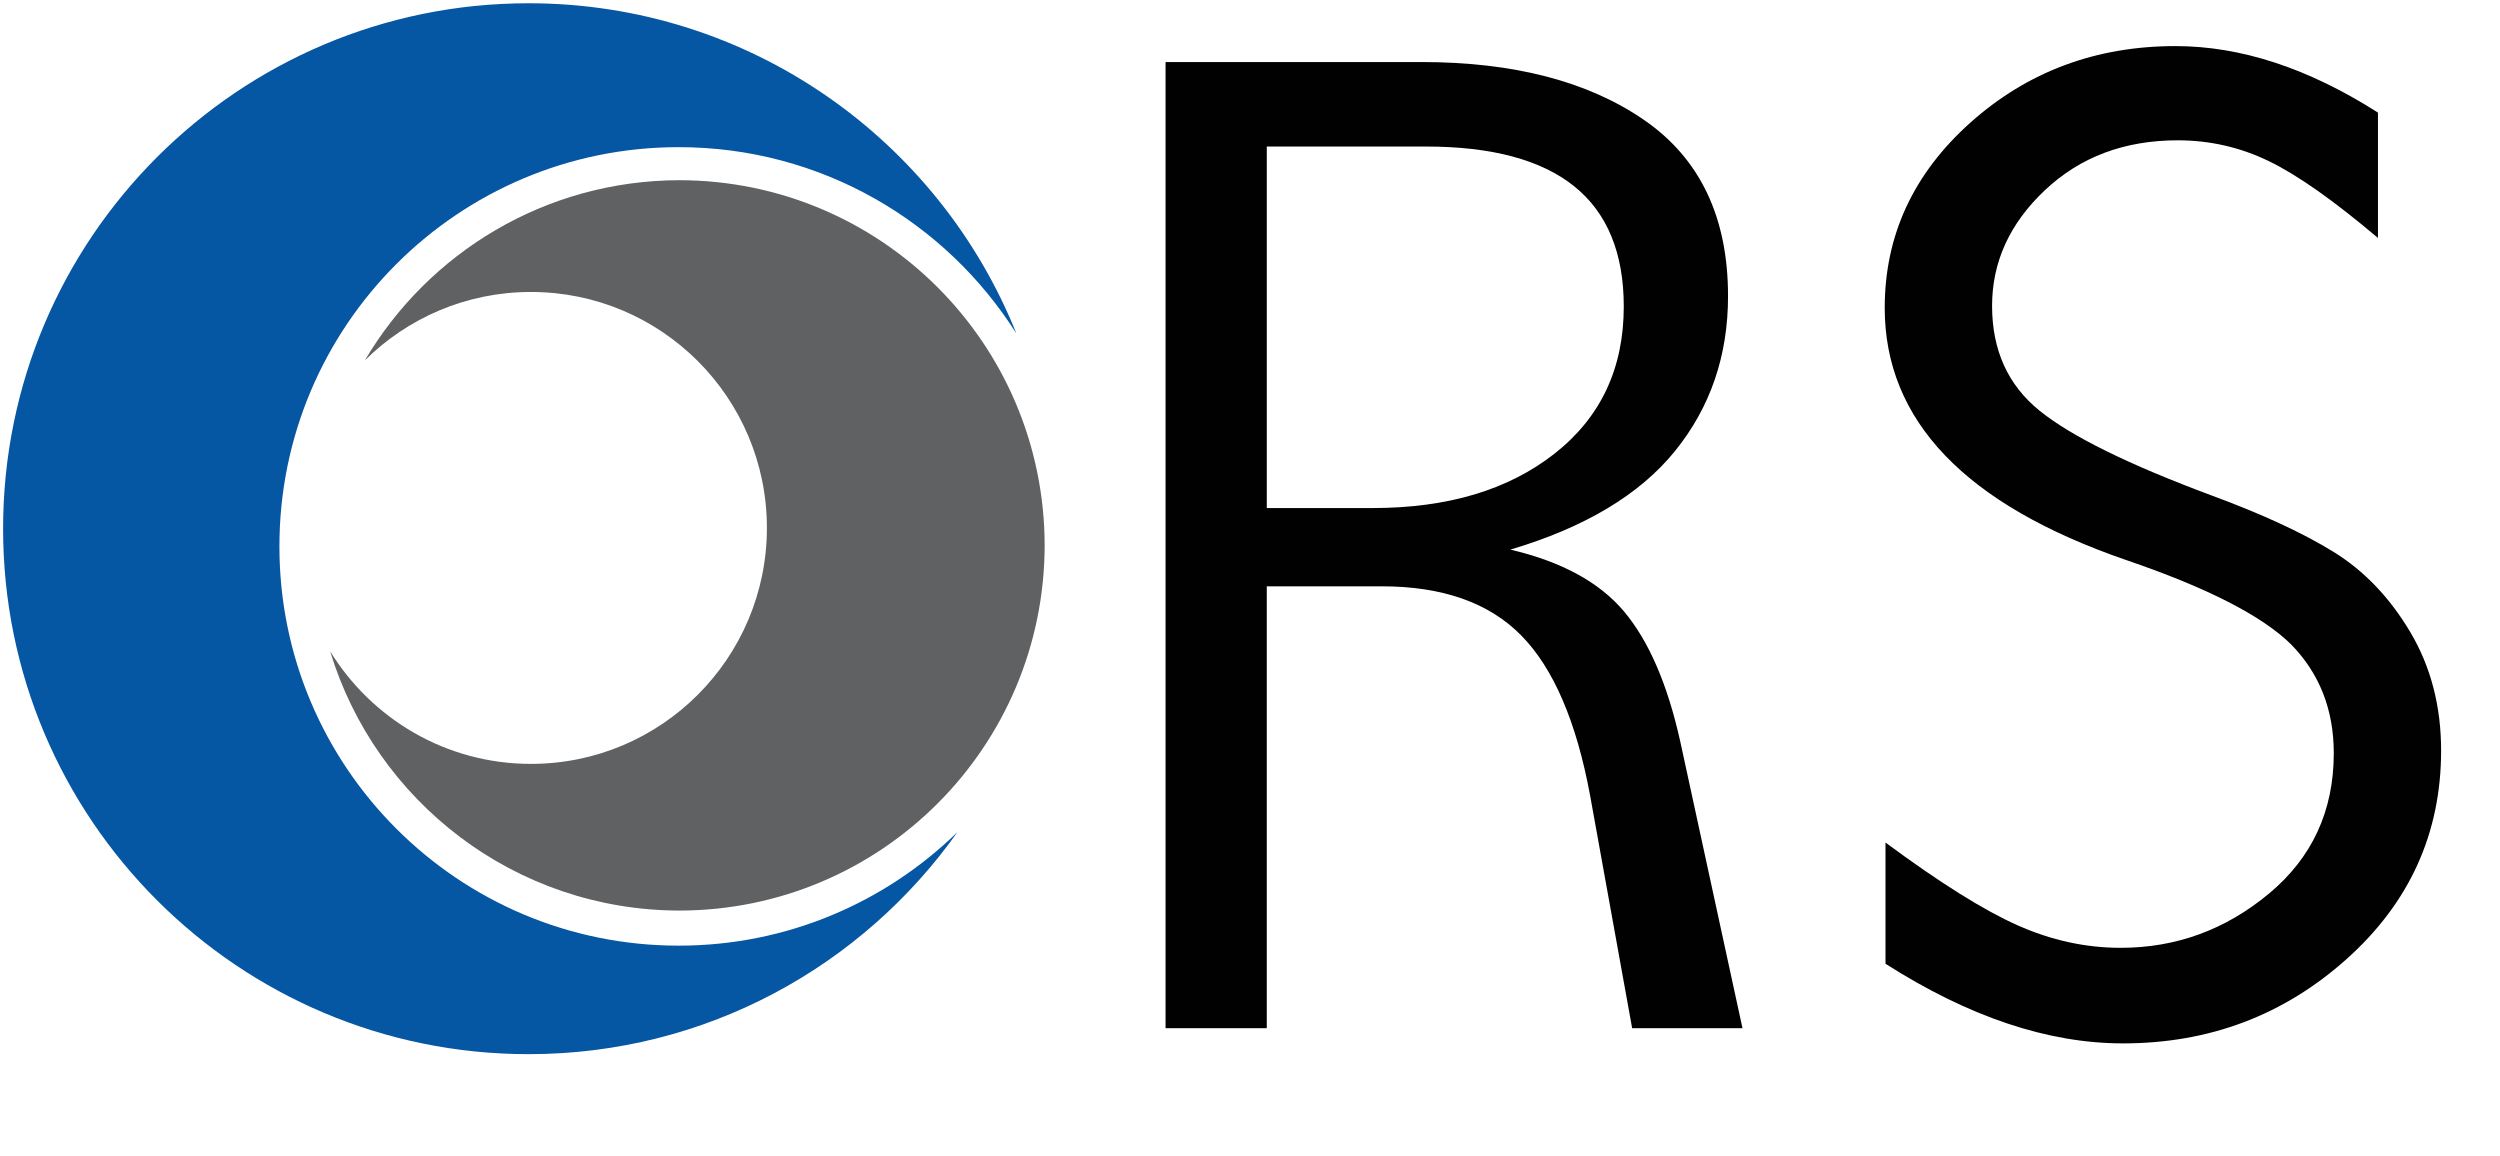
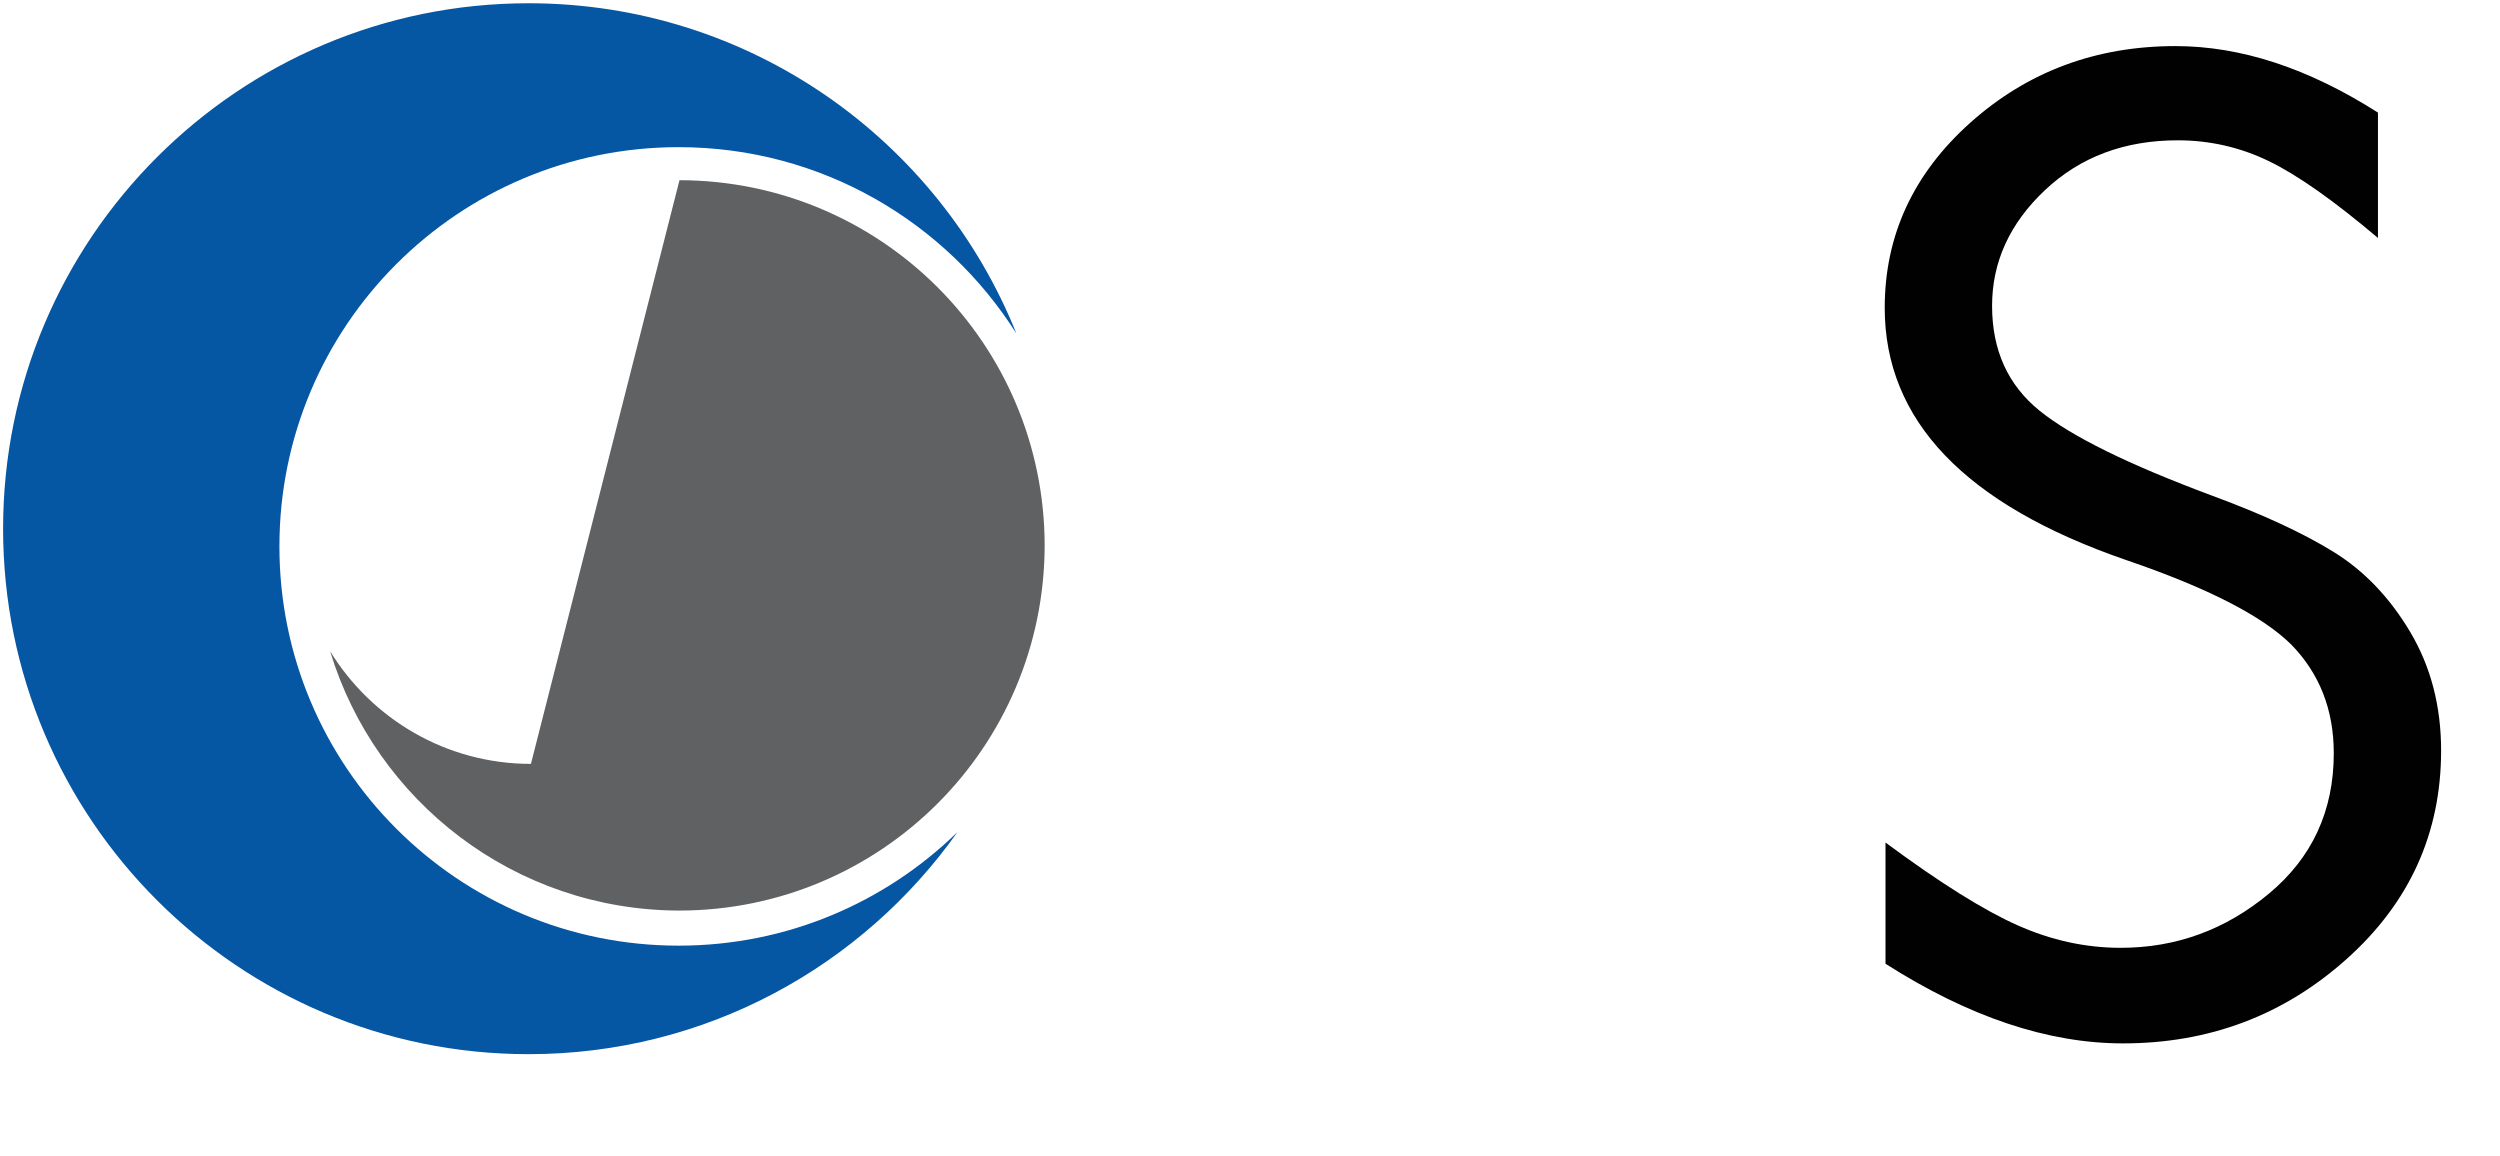
<svg xmlns="http://www.w3.org/2000/svg" xmlns:ns1="http://www.inkscape.org/namespaces/inkscape" xmlns:ns2="http://sodipodi.sourceforge.net/DTD/sodipodi-0.dtd" width="891.265" height="412" viewBox="0 0 235.814 109.008" version="1.1" id="svg5390" ns1:version="0.92.0 r15299" ns2:docname="Orthopaedic_Research_Society_LogoCR.svg">
  <defs id="defs5384" />
  <ns2:namedview id="base" pagecolor="#ffffff" bordercolor="#666666" borderopacity="1.0" ns1:pageopacity="0.0" ns1:pageshadow="2" ns1:zoom="0.35" ns1:cx="-155.36751" ns1:cy="896.42857" ns1:document-units="mm" ns1:current-layer="layer1" showgrid="false" fit-margin-top="0" fit-margin-left="0" fit-margin-right="0" fit-margin-bottom="0" units="px" ns1:window-width="1280" ns1:window-height="744" ns1:window-x="-4" ns1:window-y="-4" ns1:window-maximized="1" />
  <g ns1:label="Layer 1" ns1:groupmode="layer" id="layer1" transform="translate(-17.673,-277.005)">
    <g id="g5402" transform="matrix(0.265,0,0,0.265,2.23,250.547)">
-       <path id="path5392" d="m 473.154,121.922 h 91.023 c 32.867,0 59.287,6.864 79.243,20.583 19.956,13.723 29.942,34.632 29.942,62.737 0,21.208 -6.291,39.567 -18.839,55.097 -12.556,15.534 -32.095,27.237 -58.642,35.132 18.231,4.276 31.741,11.63 40.493,22.063 8.753,10.44 15.397,25.757 19.92,45.967 l 22.207,102.313 h -39.277 l -14.961,-82.82 c -4.867,-26.302 -13.038,-45.286 -24.495,-56.953 -11.468,-11.667 -28.037,-17.505 -49.7,-17.505 H 509.18 V 465.814 H 473.153 V 121.922 Z m 36.027,30.075 v 128.684 h 37.656 c 26.728,0 48.318,-6.456 64.753,-19.357 16.432,-12.896 24.657,-30.356 24.657,-52.381 0,-19.058 -5.883,-33.321 -17.612,-42.768 -11.739,-9.451 -29.344,-14.177 -52.832,-14.177 h -56.622 z" ns1:connector-curvature="0" style="fill:#010101" />
      <path id="path5394" d="m 729.418,399.744 c 19.32,14.3 34.991,24.114 47.003,29.453 12.002,5.348 24.25,8.017 36.707,8.017 19.683,0 37.251,-6.41 52.695,-19.229 15.443,-12.82 23.151,-29.498 23.151,-50.035 0,-15.453 -5.048,-28.354 -15.162,-38.704 -10.295,-10.188 -29.888,-20.22 -58.787,-30.076 -57.254,-19.728 -85.89,-49.639 -85.89,-89.734 0,-25.802 10.179,-47.779 30.487,-65.946 20.33,-18.149 44.661,-27.242 73.007,-27.242 23.315,0 47.32,7.895 72.07,23.674 v 44.615 c -15.726,-13.305 -28.672,-22.425 -38.877,-27.36 -10.205,-4.93 -21.009,-7.391 -32.376,-7.391 -18.958,0 -34.737,5.911 -47.285,17.746 -12.537,11.826 -18.813,25.558 -18.813,41.169 0,15.775 5.63,28.223 16.924,37.343 11.276,9.124 31.741,19.193 61.357,30.215 17.868,6.582 32.276,13.251 43.199,19.983 10.93,6.737 20.055,16.27 27.373,28.582 7.317,12.329 10.977,26.384 10.977,42.163 0,29.399 -11.204,54.14 -33.594,74.186 -22.389,20.047 -48.936,30.062 -79.641,30.062 -26.738,0 -54.911,-9.452 -84.527,-28.345 v -43.146 z" ns1:connector-curvature="0" style="fill:#010101" />
      <path id="path5396" d="m 157.731,294.322 c 0,-78.485 63.617,-142.102 142.108,-142.102 50.629,0 95.04,26.483 120.208,66.333 C 392.463,149.677 325.142,101 246.417,101 c -103.303,0 -187.04,83.75 -187.04,187.039 0,103.298 83.736,187.027 187.04,187.027 63.051,0 118.777,-31.232 152.658,-79.043 -25.613,25.004 -60.61,40.42 -99.235,40.42 -78.492,-10e-4 -142.109,-63.61 -142.109,-142.121" ns1:connector-curvature="0" style="fill:#0556a3" />
-       <path id="path5398" d="m 247.257,371.744 c -30.261,0 -56.704,-16.07 -71.476,-40.075 16.196,53.367 65.682,92.189 124.355,92.289 C 371.93,423.84 429.991,365.77 430.118,293.972 429.991,222.175 371.93,164.114 300.136,163.981 c -47.729,0.087 -89.379,25.812 -111.98,64.122 15.18,-15.04 36.043,-24.336 59.101,-24.336 46.395,0 83.99,37.605 83.99,83.986 0,46.376 -37.596,83.991 -83.99,83.991" ns1:connector-curvature="0" style="fill:#5f6163" />
+       <path id="path5398" d="m 247.257,371.744 c -30.261,0 -56.704,-16.07 -71.476,-40.075 16.196,53.367 65.682,92.189 124.355,92.289 C 371.93,423.84 429.991,365.77 430.118,293.972 429.991,222.175 371.93,164.114 300.136,163.981 " ns1:connector-curvature="0" style="fill:#5f6163" />
      <polyline id="polyline5400" points="948.633,511 948.633,101.004 59.368,101.004 59.368,511  " style="fill:none" />
    </g>
  </g>
</svg>